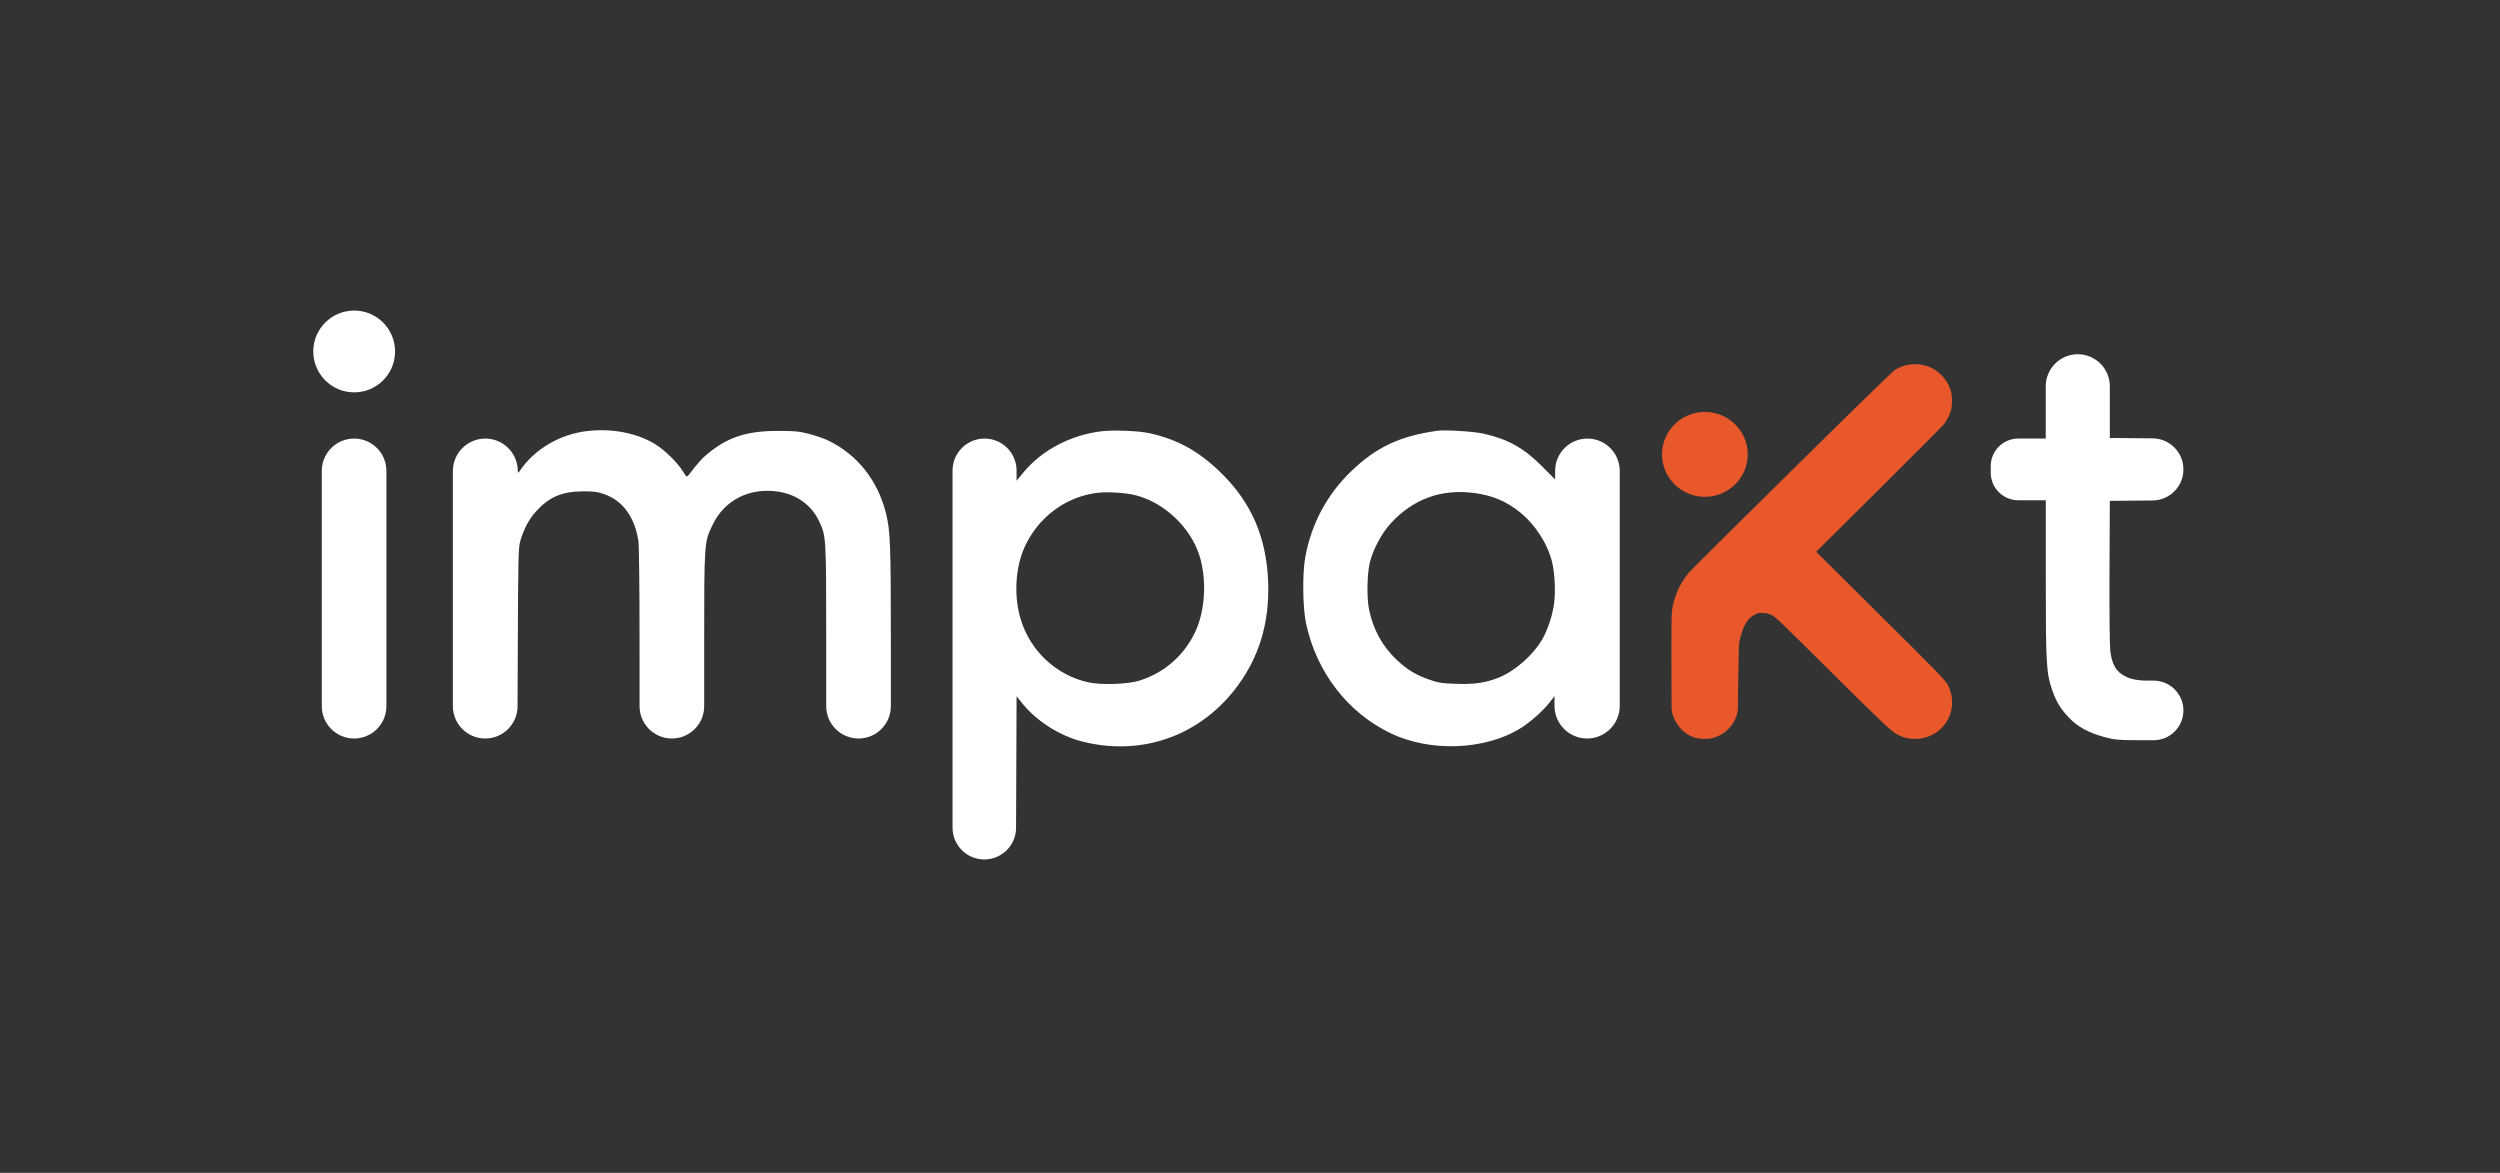
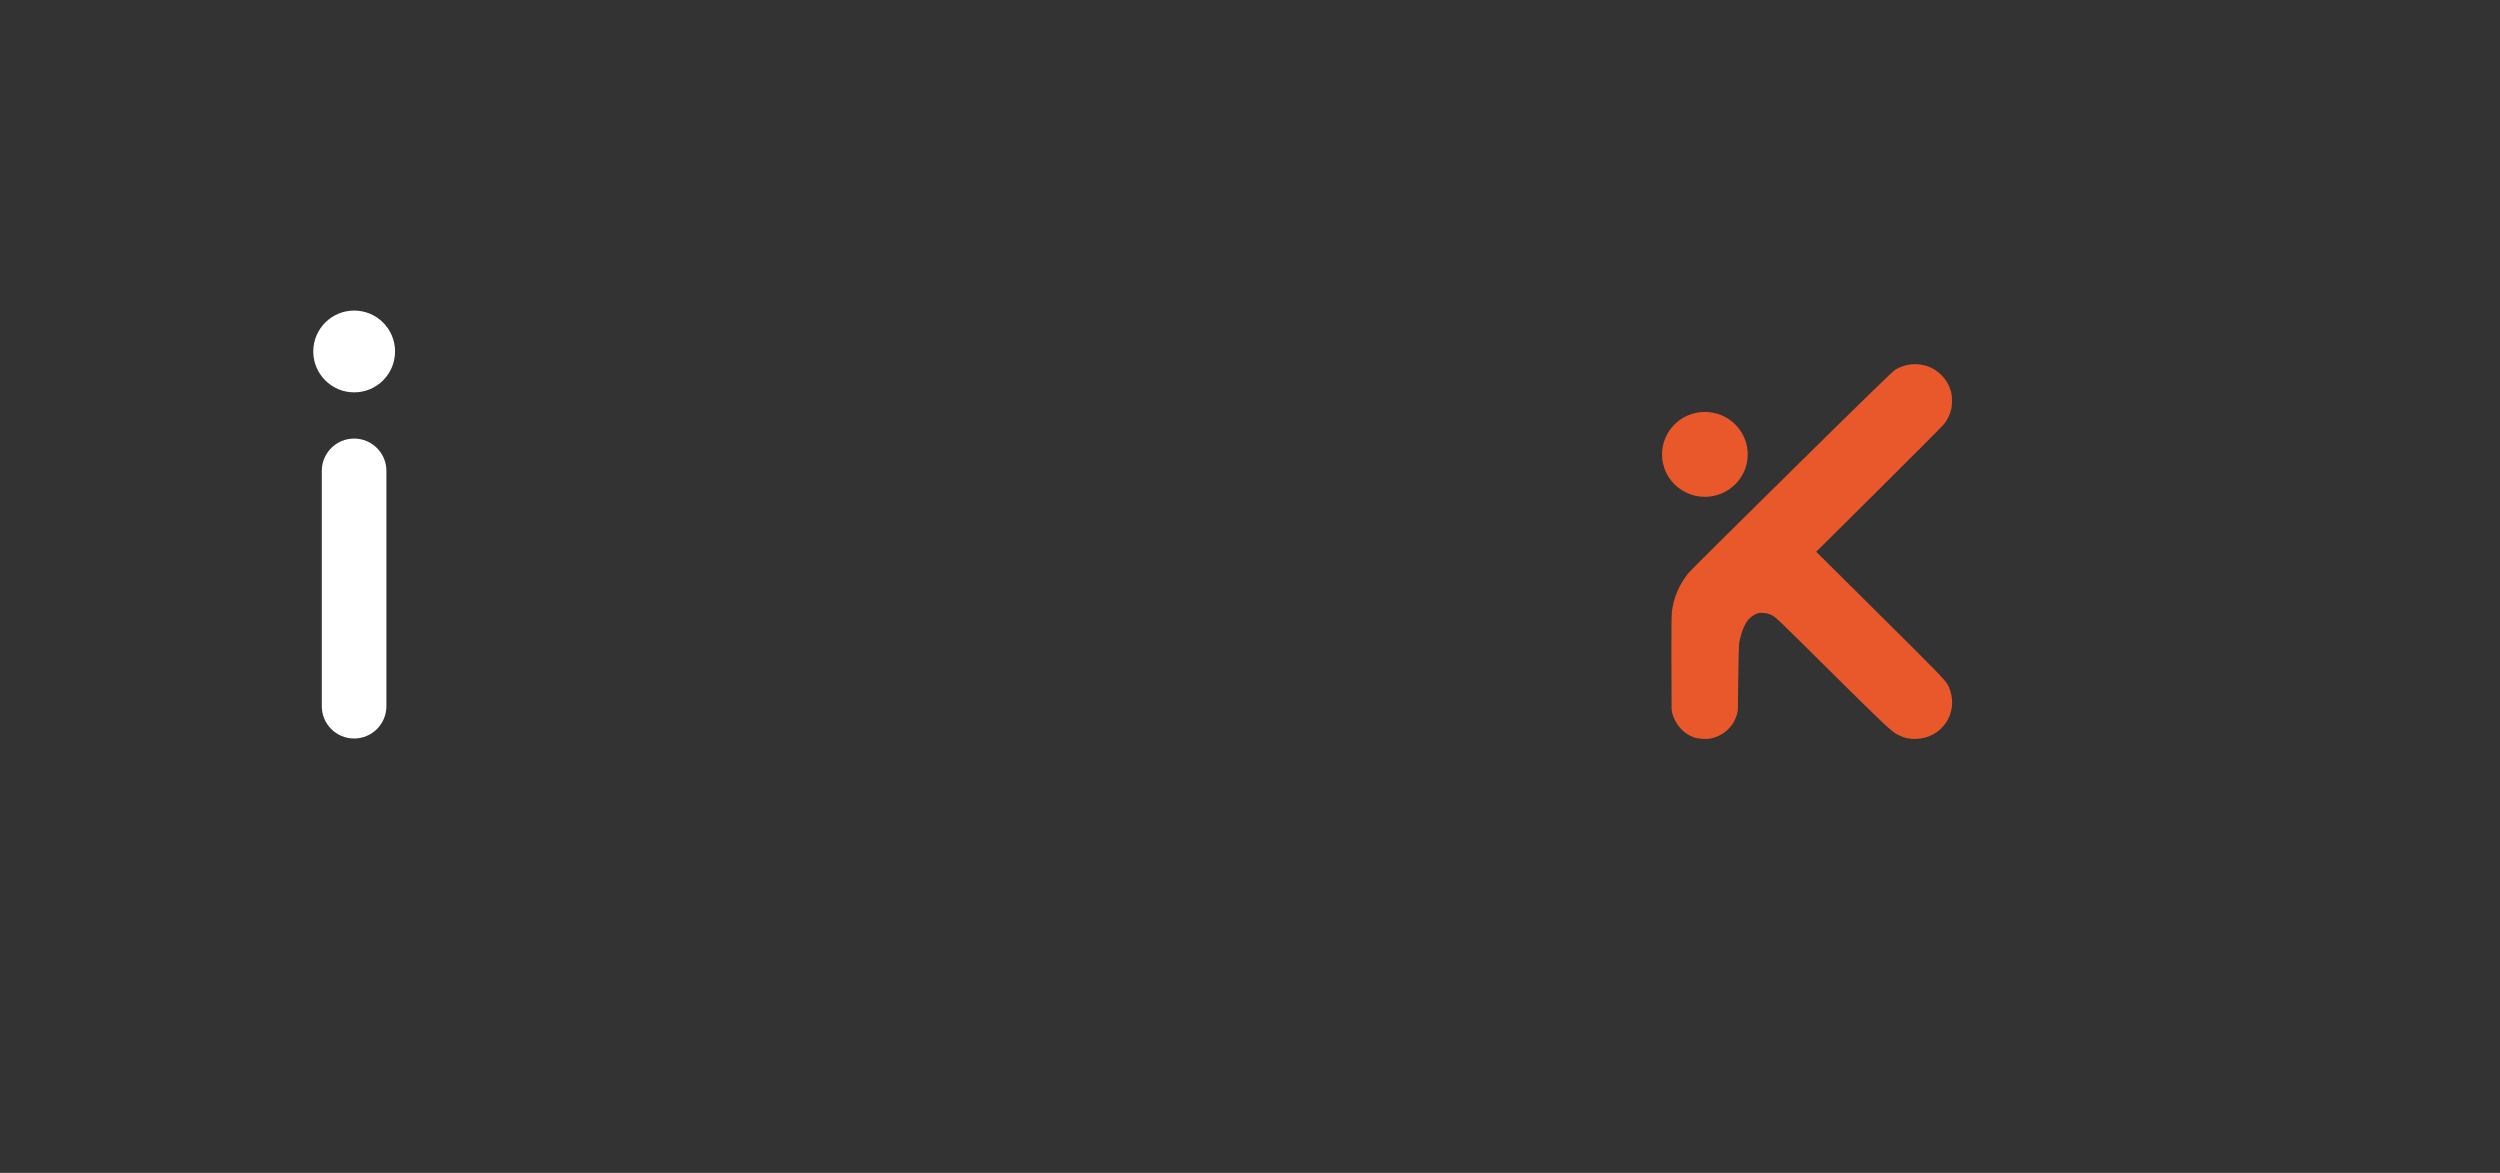
<svg xmlns="http://www.w3.org/2000/svg" width="162" height="76" viewBox="0 0 162 76" fill="none">
  <rect x="0" y="0" width="162" height="76" fill="#333333" stroke="none" />
-   <path d="M132.565 28.419H130.783V28.419C129.798 28.419 129 29.217 129 30.202V30.632C129 31.617 129.799 32.416 130.784 32.416V32.416H132.567V37.53C132.568 43.051 132.601 43.608 132.984 44.722C133.239 45.463 133.52 45.926 134.061 46.497C134.625 47.092 135.325 47.479 136.348 47.757C137.063 47.95 137.207 47.962 139.003 47.967H139.554C140.62 47.967 141.485 47.103 141.485 46.036V46.036C141.485 44.97 140.62 44.105 139.554 44.105H139.003C138.25 44.068 137.907 43.96 137.507 43.704C137.07 43.423 136.838 42.952 136.744 42.15C136.705 41.818 136.683 39.501 136.695 37.001L136.716 32.455L139.1 32.434L139.489 32.431C140.594 32.421 141.485 31.523 141.485 30.418V30.418C141.485 29.312 140.594 28.413 139.489 28.404L139.1 28.401L136.716 28.38V25.031C136.716 23.884 135.787 22.955 134.641 22.955V22.955C133.494 22.955 132.565 23.884 132.565 25.031V28.419Z" fill="white" />
  <path fill-rule="evenodd" clip-rule="evenodd" d="M122.825 23.948C123.111 23.781 123.472 23.655 123.771 23.619C124.254 23.559 124.759 23.64 125.162 23.841C125.784 24.15 126.249 24.716 126.426 25.377C126.512 25.697 126.511 26.272 126.424 26.584C126.338 26.892 126.18 27.211 125.988 27.464C125.905 27.575 124.002 29.485 121.763 31.71L117.69 35.754L121.262 39.301C125.793 43.798 126.144 44.132 126.298 44.541C126.32 44.597 126.338 44.656 126.363 44.727C126.888 46.24 125.833 47.796 124.224 47.879C123.773 47.902 123.429 47.832 123.018 47.634C122.588 47.428 122.188 47.052 118.316 43.211C115.22 40.138 115.045 39.972 114.8 39.857C114.596 39.761 114.48 39.732 114.253 39.719C113.987 39.704 113.947 39.711 113.727 39.819C113.311 40.021 113.033 40.42 112.834 41.101C112.783 41.275 112.723 41.516 112.702 41.637C112.68 41.762 112.652 42.787 112.638 44.002L112.616 45.865C112.614 46.052 112.58 46.237 112.516 46.413C112.377 46.793 112.247 46.995 111.965 47.271C111.688 47.542 111.329 47.739 110.93 47.839C110.623 47.915 110.078 47.89 109.775 47.784C109.159 47.57 108.684 47.091 108.427 46.423C108.356 46.24 108.32 46.047 108.319 45.853L108.309 43.067C108.302 41.083 108.311 39.868 108.337 39.653C108.443 38.733 108.811 37.873 109.414 37.131C109.531 36.987 112.548 33.99 116.119 30.471C120.989 25.671 122.665 24.041 122.825 23.948ZM110.476 32.194C112.01 32.194 113.253 30.963 113.253 29.444C113.253 27.925 112.01 26.694 110.476 26.694C108.942 26.694 107.699 27.925 107.699 29.444C107.699 30.963 108.942 32.194 110.476 32.194Z" fill="#E8582B" />
  <path d="M20.852 38.137V45.762C20.852 46.918 21.789 47.855 22.946 47.855V47.855C24.102 47.855 25.039 46.918 25.039 45.762V38.137V30.513C25.039 29.357 24.102 28.419 22.946 28.419V28.419C21.789 28.419 20.852 29.357 20.852 30.513V38.137Z" fill="white" />
-   <path d="M38.109 27.925C36.301 28.118 34.627 29.1 33.671 30.529C33.602 30.632 33.568 30.674 33.551 30.529L33.551 30.504C33.542 29.35 32.603 28.419 31.449 28.419V28.419C30.288 28.419 29.347 29.36 29.347 30.521V38.137V45.76C29.347 46.917 30.285 47.855 31.442 47.855V47.855C32.596 47.855 33.532 46.923 33.537 45.769L33.554 41.684C33.578 36.035 33.592 35.472 33.719 35.042C33.948 34.265 34.293 33.619 34.742 33.129C35.59 32.203 36.417 31.85 37.76 31.839C38.453 31.834 38.708 31.865 39.117 32.007C40.346 32.433 41.112 33.466 41.367 35.042C41.412 35.321 41.443 38.022 41.443 41.684L41.444 45.762C41.444 46.918 42.381 47.855 43.537 47.855V47.855C44.694 47.855 45.631 46.918 45.631 45.762V41.857C45.631 35.113 45.628 35.148 46.182 33.999C46.956 32.392 48.58 31.577 50.443 31.86C51.642 32.043 52.598 32.742 53.088 33.795C53.536 34.756 53.538 34.781 53.539 41.605L53.54 45.762C53.54 46.918 54.478 47.855 55.634 47.855V47.855C56.79 47.855 57.728 46.918 57.728 45.761V41.672C57.728 35.323 57.693 34.376 57.416 33.276C56.871 31.107 55.546 29.444 53.634 28.529C53.401 28.418 52.874 28.237 52.464 28.127C51.819 27.954 51.55 27.926 50.477 27.922C48.482 27.914 47.258 28.289 45.979 29.302C45.511 29.672 45.271 29.934 44.621 30.785C44.507 30.934 44.492 30.924 44.238 30.522C43.858 29.921 43.022 29.115 42.396 28.745C41.224 28.054 39.675 27.757 38.109 27.925Z" fill="white" />
-   <path fill-rule="evenodd" clip-rule="evenodd" d="M71.379 27.946C69.385 28.184 67.512 29.169 66.326 30.604L65.874 31.15V30.494C65.874 29.348 64.945 28.419 63.799 28.419V28.419C62.654 28.419 61.725 29.348 61.725 30.494V42.056V53.634C61.725 54.771 62.647 55.693 63.783 55.693V55.693C64.917 55.693 65.837 54.776 65.841 53.642L65.854 50.406L65.874 45.12L66.294 45.636C67.193 46.74 68.68 47.68 70.108 48.045C73.869 49.01 77.587 47.758 79.985 44.721C81.568 42.716 82.293 40.365 82.173 37.628C82.05 34.82 81.108 32.626 79.213 30.731C77.749 29.267 76.307 28.461 74.442 28.063C73.753 27.916 72.143 27.855 71.379 27.946ZM77.59 35.632C76.919 33.963 75.316 32.539 73.611 32.098C72.894 31.913 71.655 31.846 70.956 31.954C69.015 32.255 67.376 33.468 66.48 35.266C65.792 36.647 65.663 38.596 66.155 40.175C66.788 42.208 68.462 43.758 70.515 44.213C71.373 44.403 73.09 44.343 73.861 44.096C75.452 43.585 76.703 42.498 77.428 40.995C78.161 39.476 78.229 37.222 77.59 35.632Z" fill="white" />
-   <path fill-rule="evenodd" clip-rule="evenodd" d="M93.134 27.915C90.707 28.251 89.163 28.98 87.536 30.558C85.976 32.073 84.986 33.926 84.584 36.089C84.388 37.141 84.412 39.354 84.631 40.389C85.302 43.564 87.344 46.204 90.16 47.538C92.677 48.73 96.16 48.608 98.436 47.249C99.084 46.863 99.947 46.112 100.384 45.555L100.733 45.11V45.742C100.733 46.909 101.679 47.855 102.846 47.855V47.855C104.013 47.855 104.959 46.909 104.959 45.742V38.137V30.513C104.959 29.357 104.022 28.419 102.866 28.419V28.419C101.709 28.419 100.772 29.357 100.772 30.513V31.071L99.938 30.23C98.755 29.036 97.724 28.46 96.128 28.1C95.488 27.956 93.656 27.843 93.134 27.915ZM98.512 33.21C97.641 32.497 96.726 32.108 95.551 31.949C93.412 31.661 91.572 32.326 90.118 33.914C89.553 34.53 89.007 35.536 88.783 36.374C88.589 37.095 88.552 38.685 88.71 39.471C88.972 40.782 89.574 41.881 90.51 42.761C91.181 43.393 91.734 43.729 92.609 44.037C93.21 44.249 93.416 44.281 94.386 44.312C95.585 44.351 96.289 44.245 97.149 43.894C98.172 43.476 99.319 42.472 99.913 41.471C100.271 40.867 100.585 39.943 100.699 39.153C100.811 38.379 100.754 37.143 100.573 36.413C100.278 35.227 99.501 34.018 98.512 33.21Z" fill="white" />
  <circle cx="22.95" cy="22.775" r="2.65" fill="white" />
</svg>